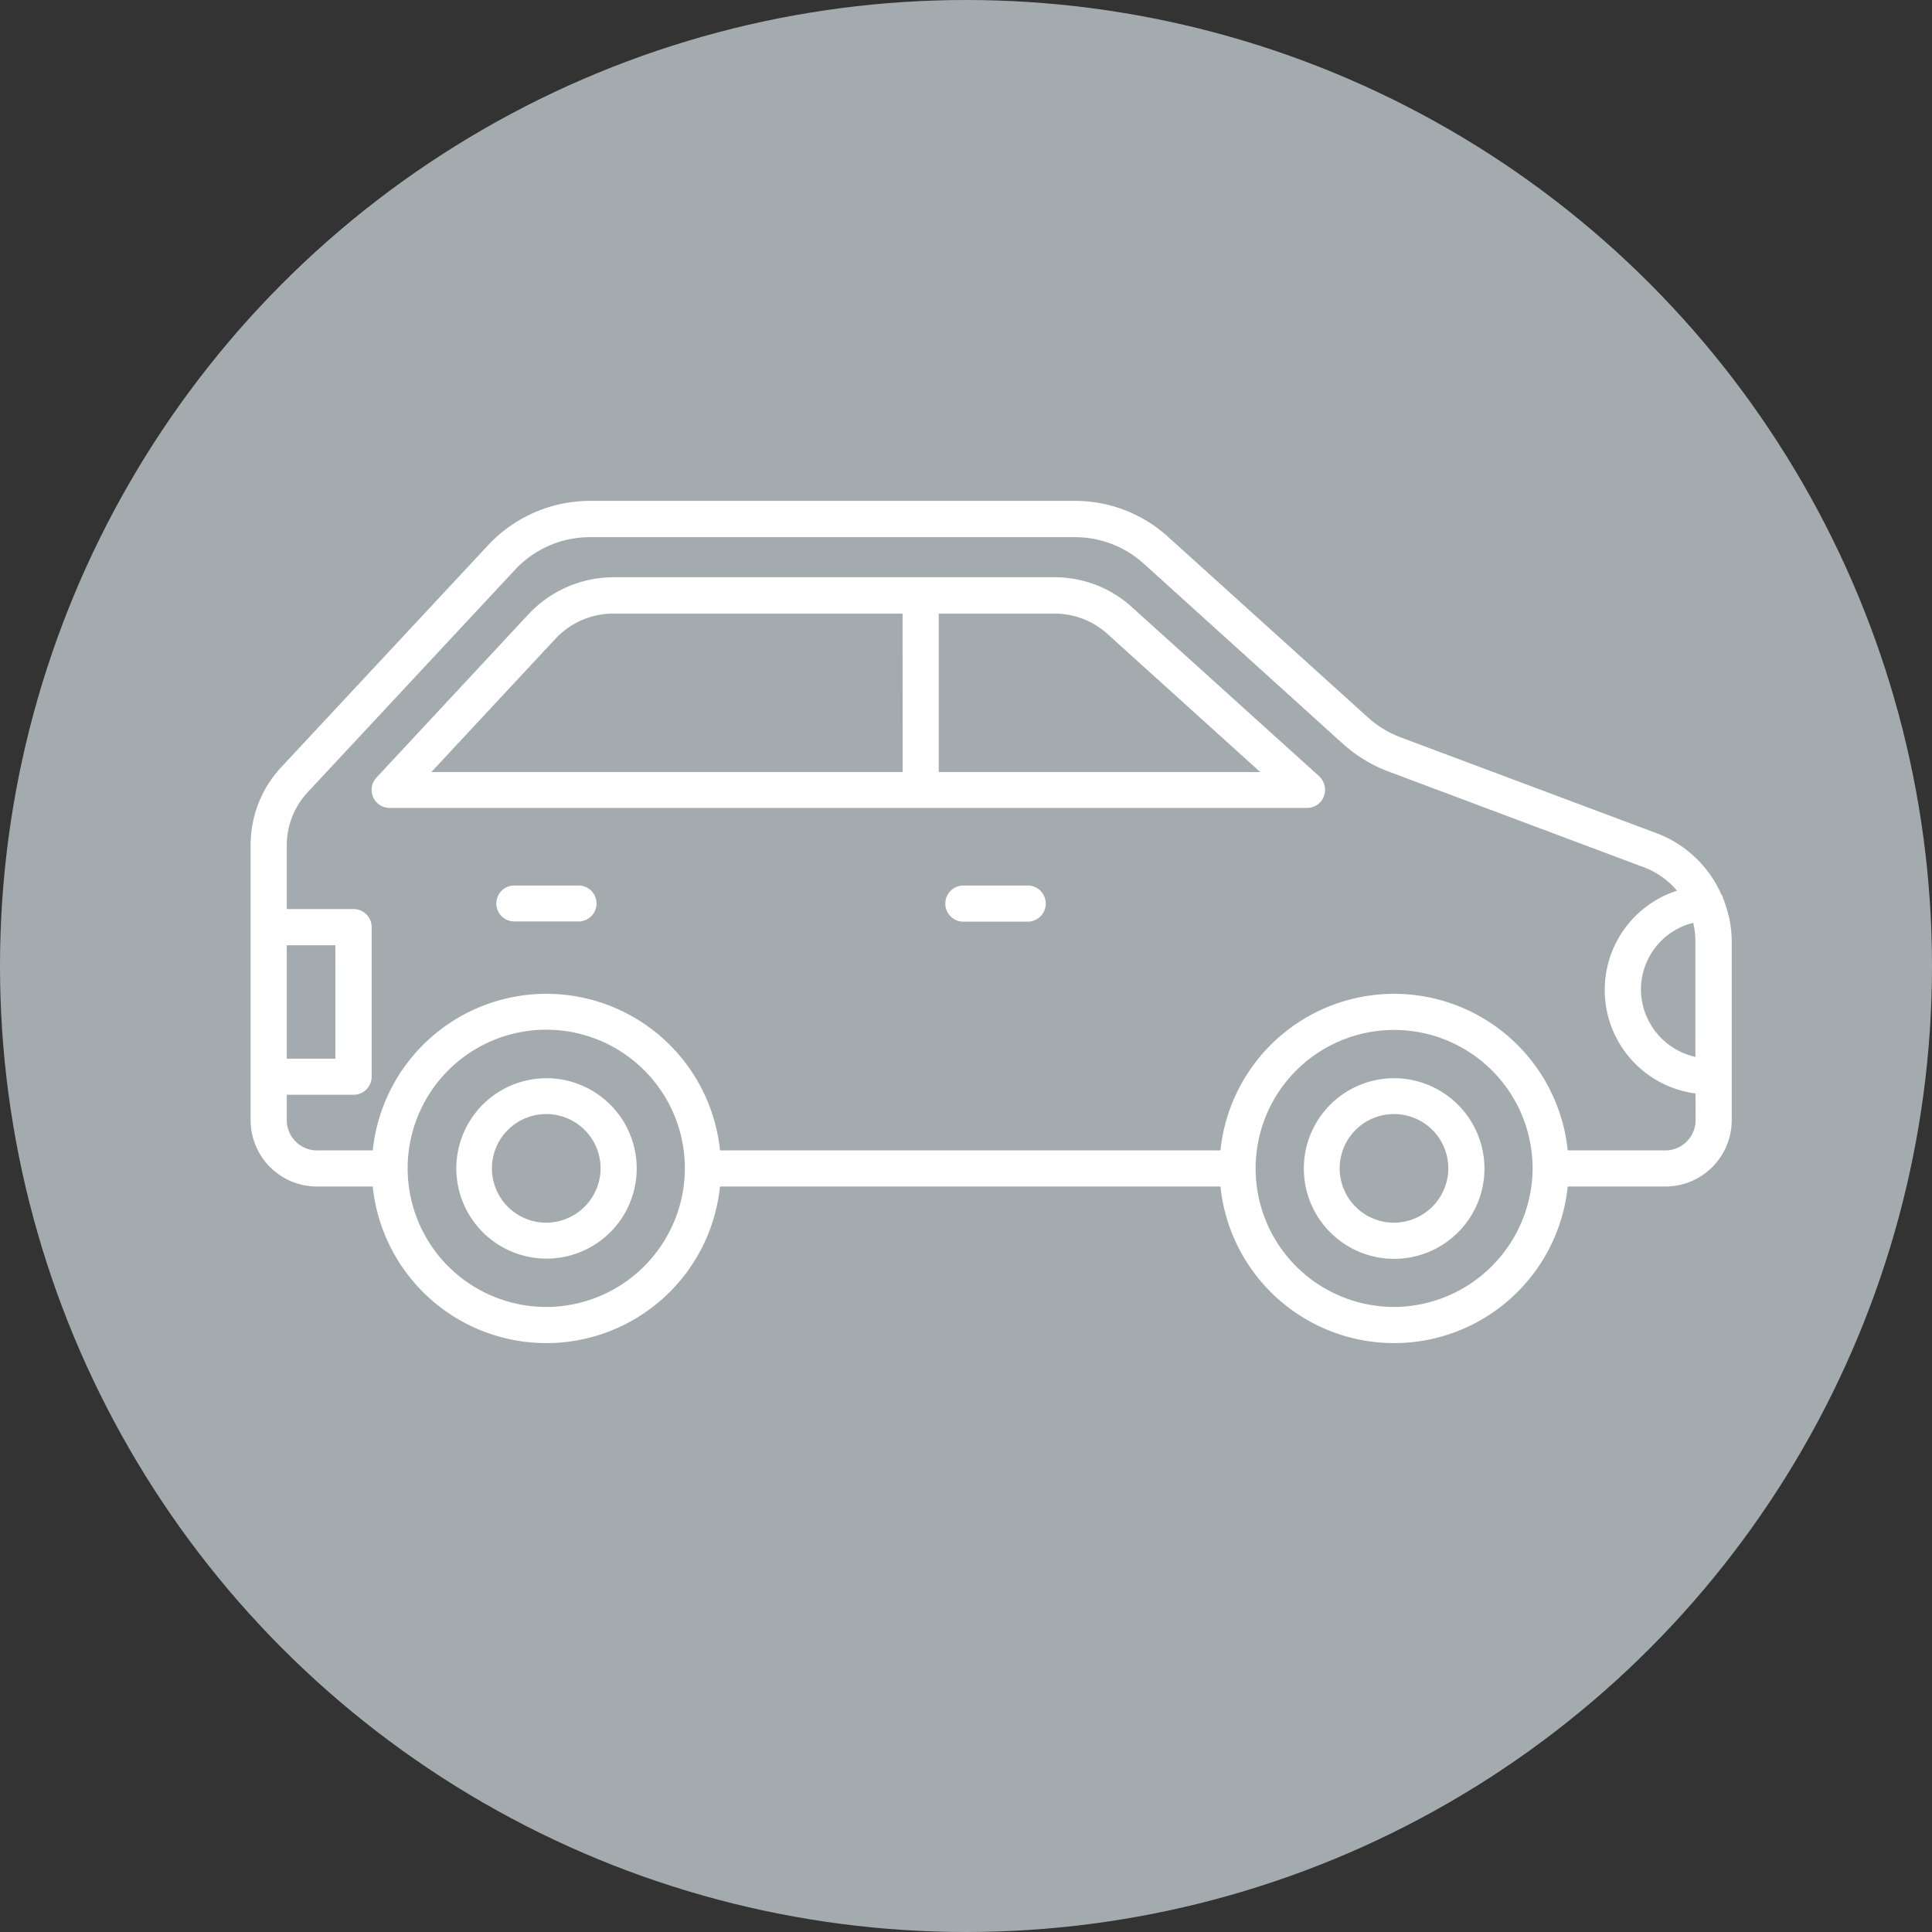
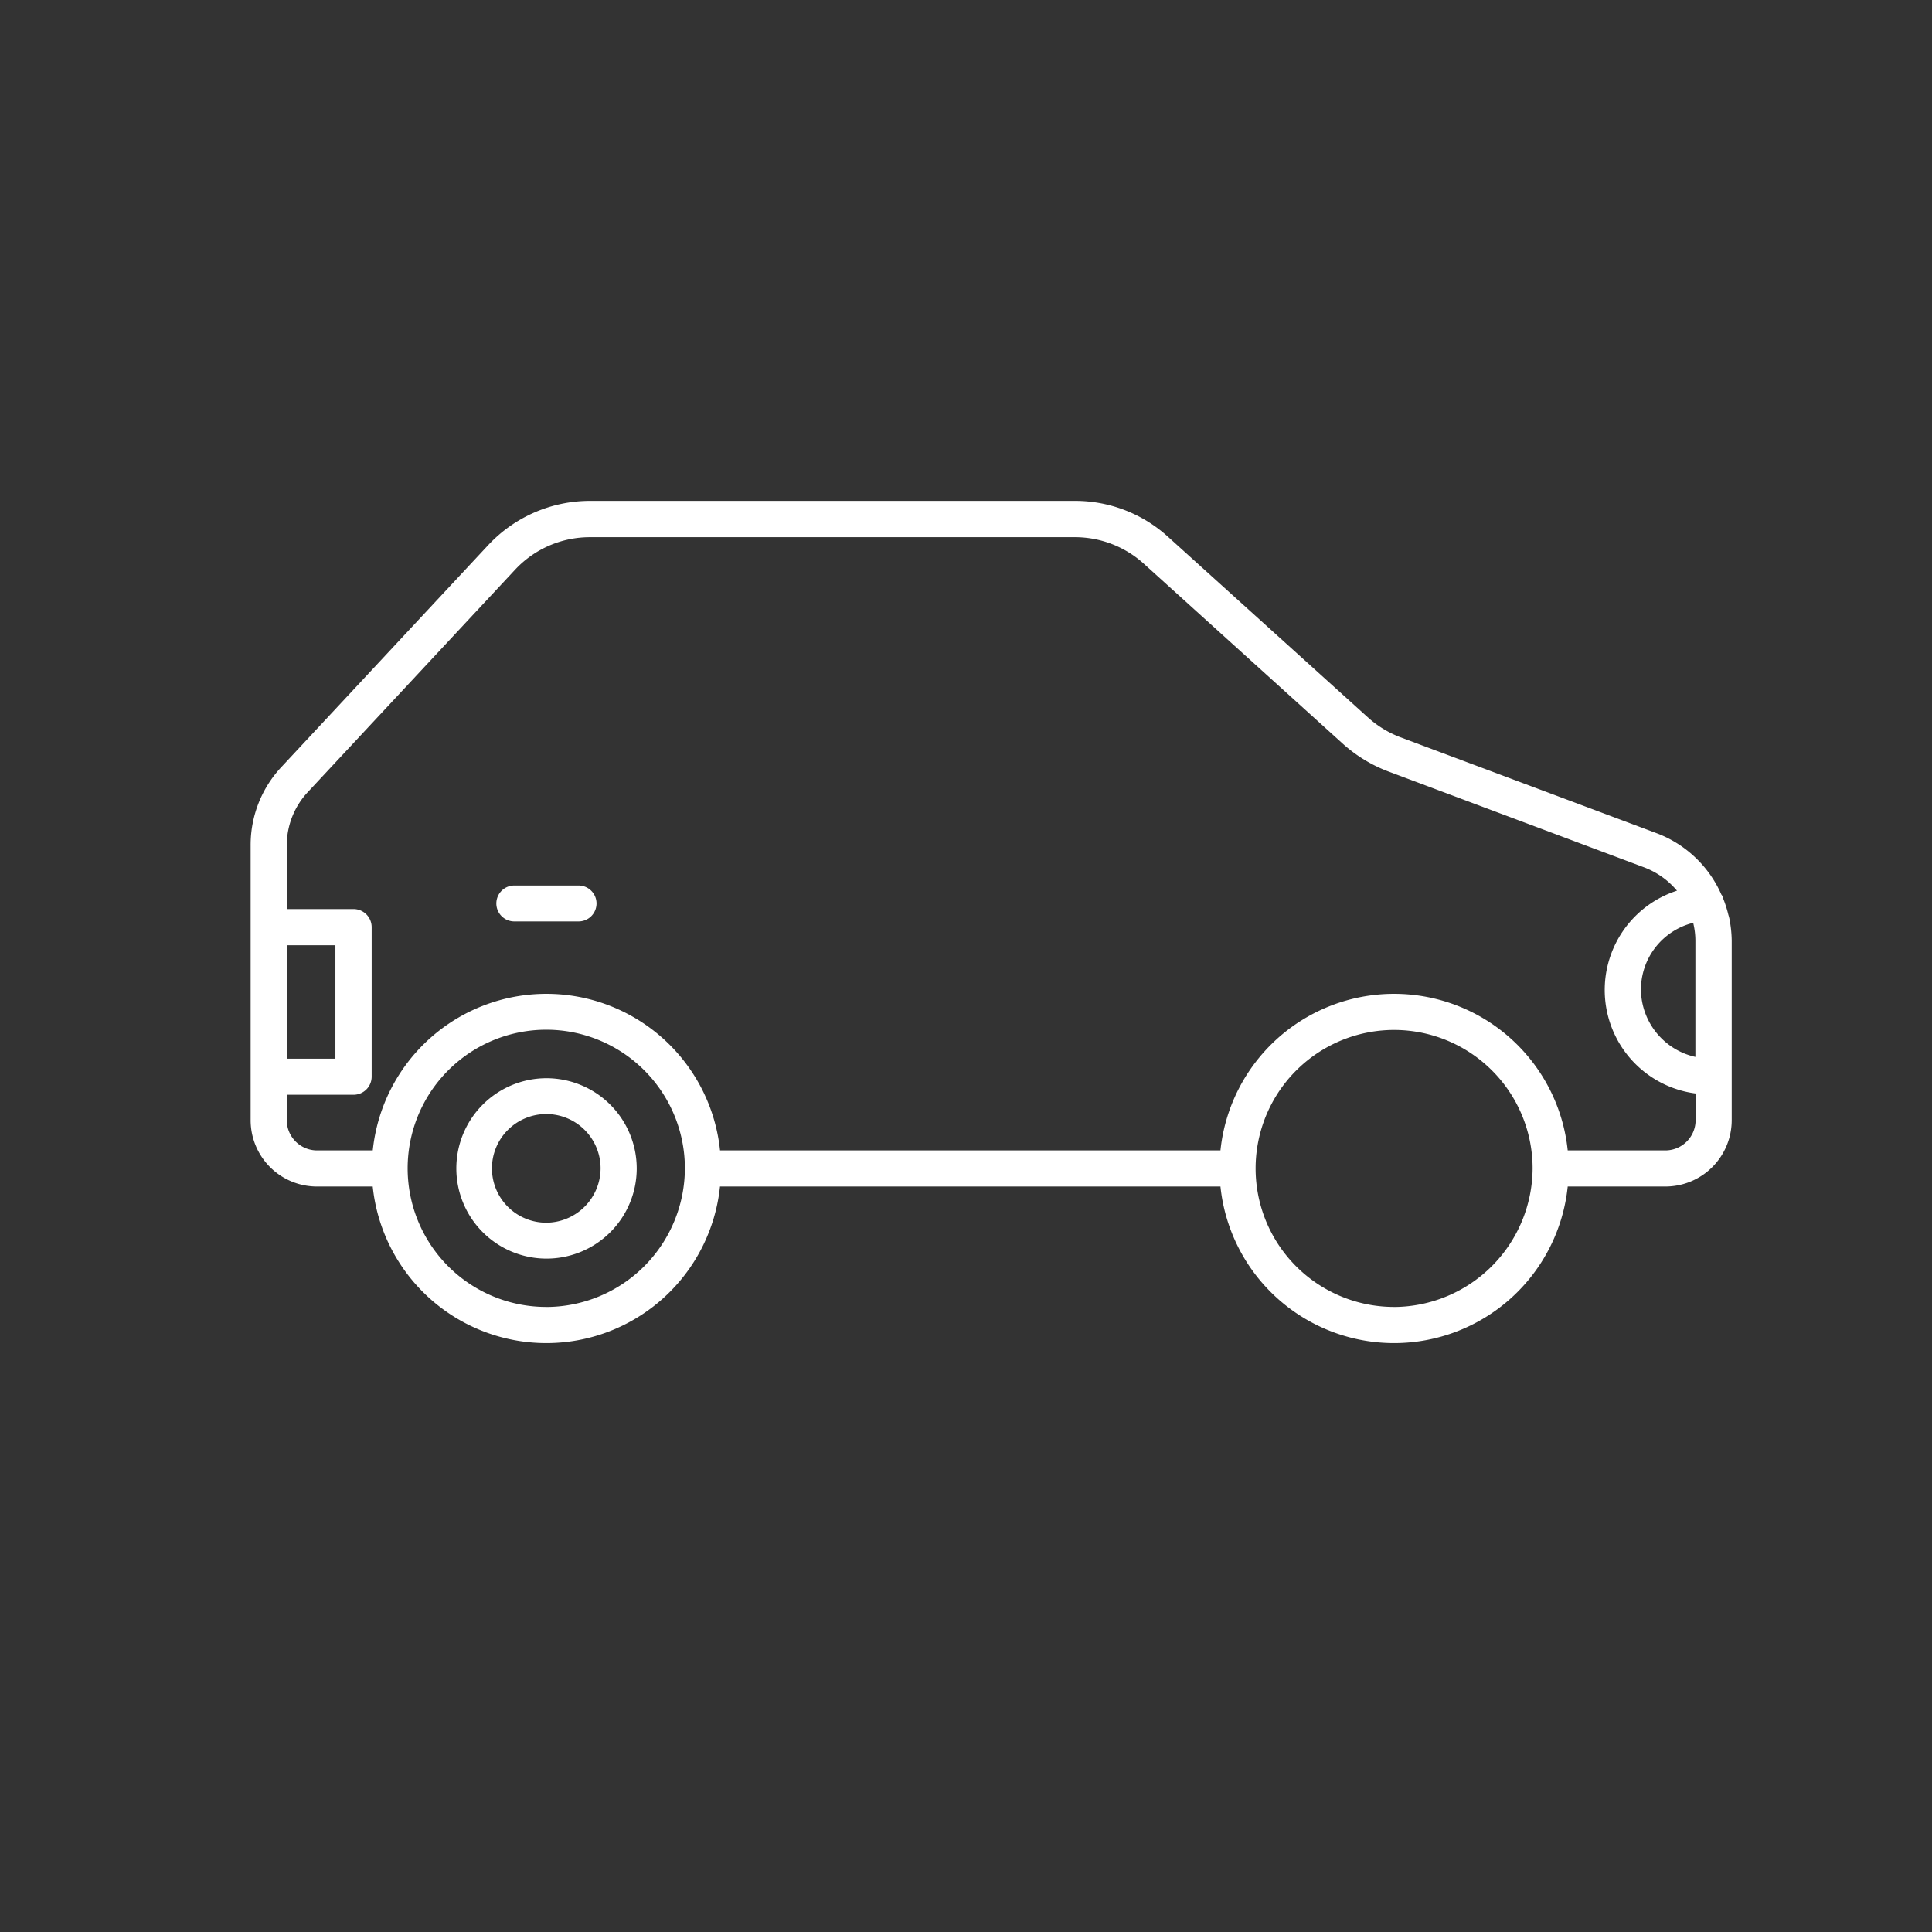
<svg xmlns="http://www.w3.org/2000/svg" width="51" height="51" viewBox="0 0 51 51">
  <rect x="0" y="0" width="51" height="51" fill="#333333" stroke="none" />
  <g id="グループ_9954" data-name="グループ 9954" transform="translate(-666 -2163.44)">
-     <circle id="楕円形_100" data-name="楕円形 100" cx="25.5" cy="25.5" r="25.5" transform="translate(666 2163.44)" fill="#a4abaf" />
    <g id="noun-car-4859950" transform="translate(672.617 2176.663)">
-       <path id="パス_202493" data-name="パス 202493" d="M151.741,159.368a3.027,3.027,0,0,0-2.041-.788H138.054a3.083,3.083,0,0,0-2.231.966l-4.024,4.323a.476.476,0,0,0,.35.8h24.215a.475.475,0,0,0,.445-.305.493.493,0,0,0-.121-.528Zm-6.052,4.355H133.247l3.274-3.516a2.093,2.093,0,0,1,1.532-.668h7.635Zm.954,0V159.54H149.7a2.074,2.074,0,0,1,1.4.54l4.03,3.643Z" transform="translate(-128.479 -156.565)" fill="#fff" />
      <path id="パス_202494" data-name="パス 202494" d="M163.858,335.07a2.381,2.381,0,1,0,2.384,2.384A2.385,2.385,0,0,0,163.858,335.07Zm0,3.814a1.434,1.434,0,1,1,1.43-1.43A1.441,1.441,0,0,1,163.858,338.884Z" transform="translate(-156.051 -319.831)" fill="#fff" />
-       <path id="パス_202495" data-name="パス 202495" d="M462.518,335.07a2.384,2.384,0,1,0,2.384,2.384A2.389,2.389,0,0,0,462.518,335.07Zm0,3.814a1.434,1.434,0,1,1,1.43-1.43A1.441,1.441,0,0,1,462.518,338.884Z" transform="translate(-432.333 -319.831)" fill="#fff" />
      <path id="パス_202496" data-name="パス 202496" d="M128.123,142.739a.914.914,0,0,0-.032-.127,3.185,3.185,0,0,0-.14-.439.224.224,0,0,0-.025-.07.091.091,0,0,0-.019-.025,3.035,3.035,0,0,0-1.691-1.615l-6.79-2.543a2.72,2.72,0,0,1-.858-.528l-5.277-4.768a3.643,3.643,0,0,0-2.454-.941H98.04a3.681,3.681,0,0,0-2.677,1.157l-5.474,5.874a3.009,3.009,0,0,0-.807,2.06v7.26a1.751,1.751,0,0,0,1.748,1.748h1.475a4.608,4.608,0,0,0,9.167,0h13.211a4.608,4.608,0,0,0,9.167,0h2.581a1.751,1.751,0,0,0,1.748-1.748v-4.743a3.1,3.1,0,0,0-.057-.553Zm-38.087.674H91.32v2.994H90.036Zm6.853,9.548a3.659,3.659,0,1,1,3.656-3.655A3.668,3.668,0,0,1,96.889,152.962Zm22.378,0a3.656,3.656,0,1,1,3.656-3.655A3.677,3.677,0,0,1,119.267,152.962Zm7.959-4.927a.8.8,0,0,1-.795.795h-2.581a4.608,4.608,0,0,0-9.167,0H101.473a4.608,4.608,0,0,0-9.167,0H90.831a.8.8,0,0,1-.795-.795v-.674H91.8a.478.478,0,0,0,.477-.477v-3.948a.478.478,0,0,0-.477-.477H90.036v-1.685a2.057,2.057,0,0,1,.553-1.4l5.474-5.874a2.7,2.7,0,0,1,1.977-.858h12.8a2.708,2.708,0,0,1,1.812.693l5.277,4.774a3.8,3.8,0,0,0,1.17.712l6.783,2.543a2.105,2.105,0,0,1,.852.61,2.755,2.755,0,0,0,.49,5.353Zm0-1.672a1.836,1.836,0,0,1-1.443-1.78,1.816,1.816,0,0,1,1.38-1.761c0,.013.006.019.006.032a1.967,1.967,0,0,1,.051.439v3.07Z" transform="translate(-89.083 -131.684)" fill="#fff" />
-       <path id="パス_202497" data-name="パス 202497" d="M336.264,267.19h-1.653a.477.477,0,1,0,0,.953h1.653a.477.477,0,1,0,0-.953Z" transform="translate(-315.775 -257.037)" fill="#fff" />
      <path id="パス_202498" data-name="パス 202498" d="M178.025,267.19h-1.653a.474.474,0,1,0,0,.947h1.653a.474.474,0,1,0,0-.947Z" transform="translate(-169.391 -257.037)" fill="#fff" />
    </g>
  </g>
</svg>